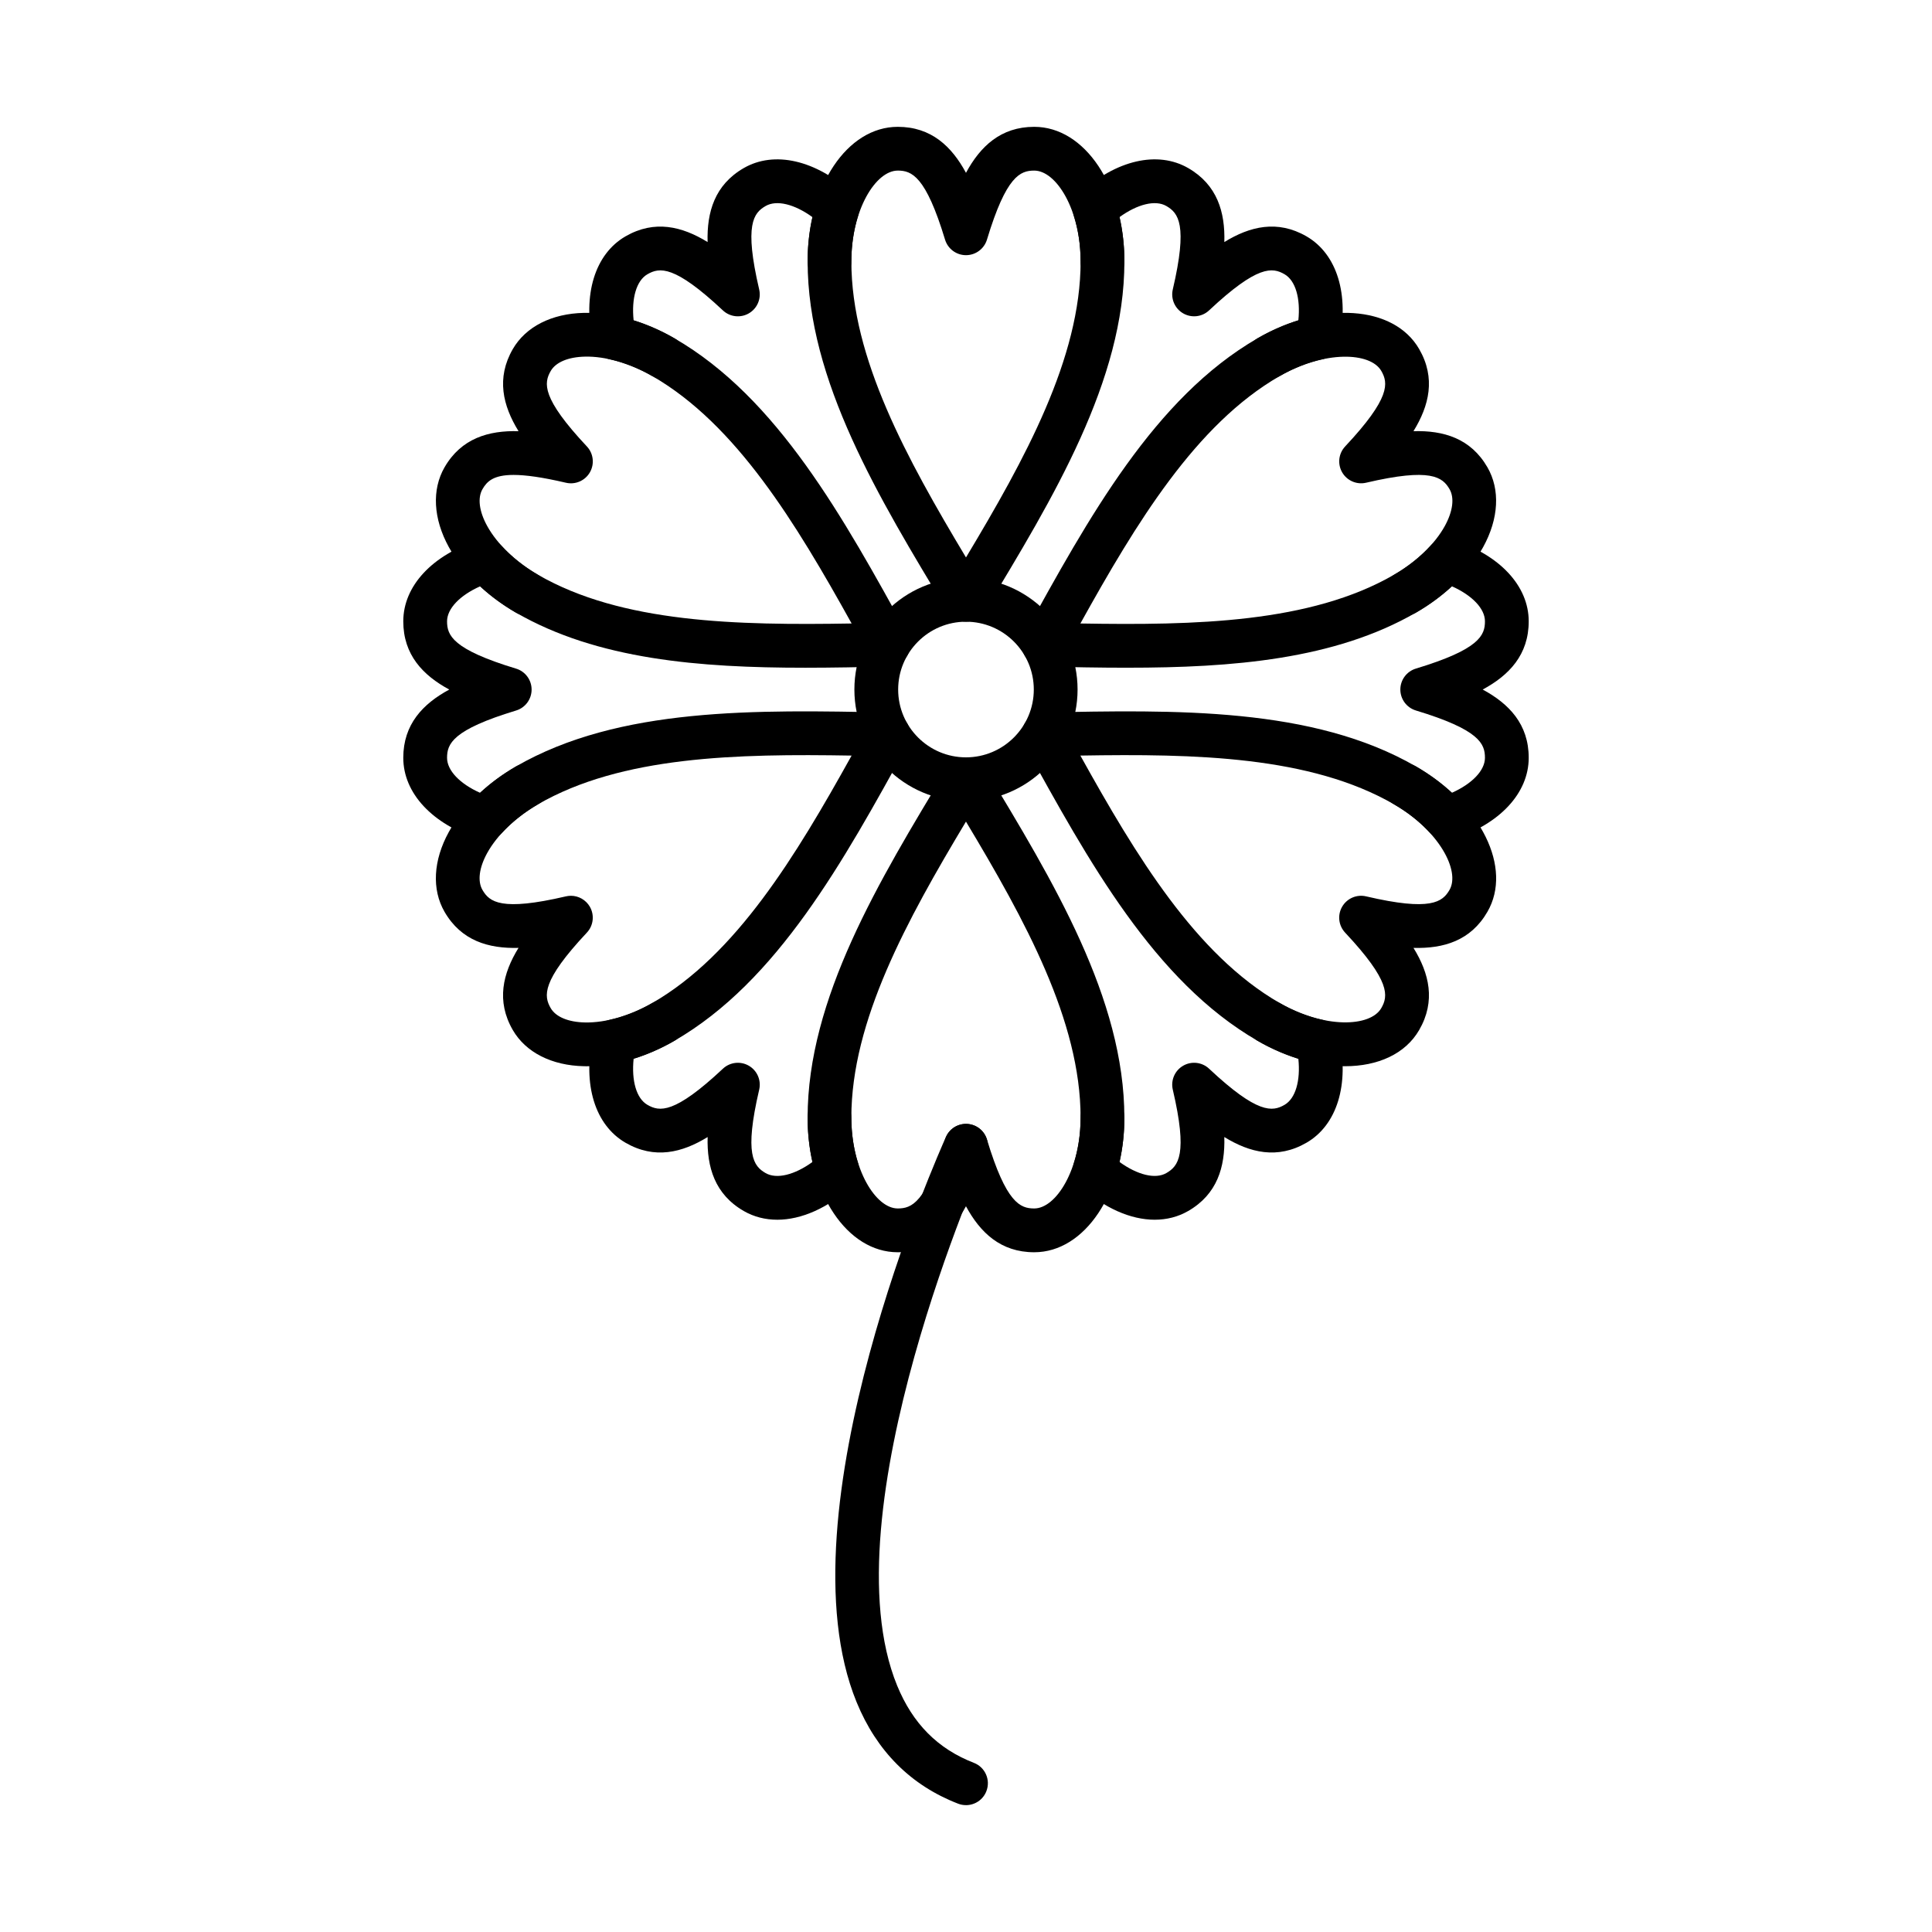
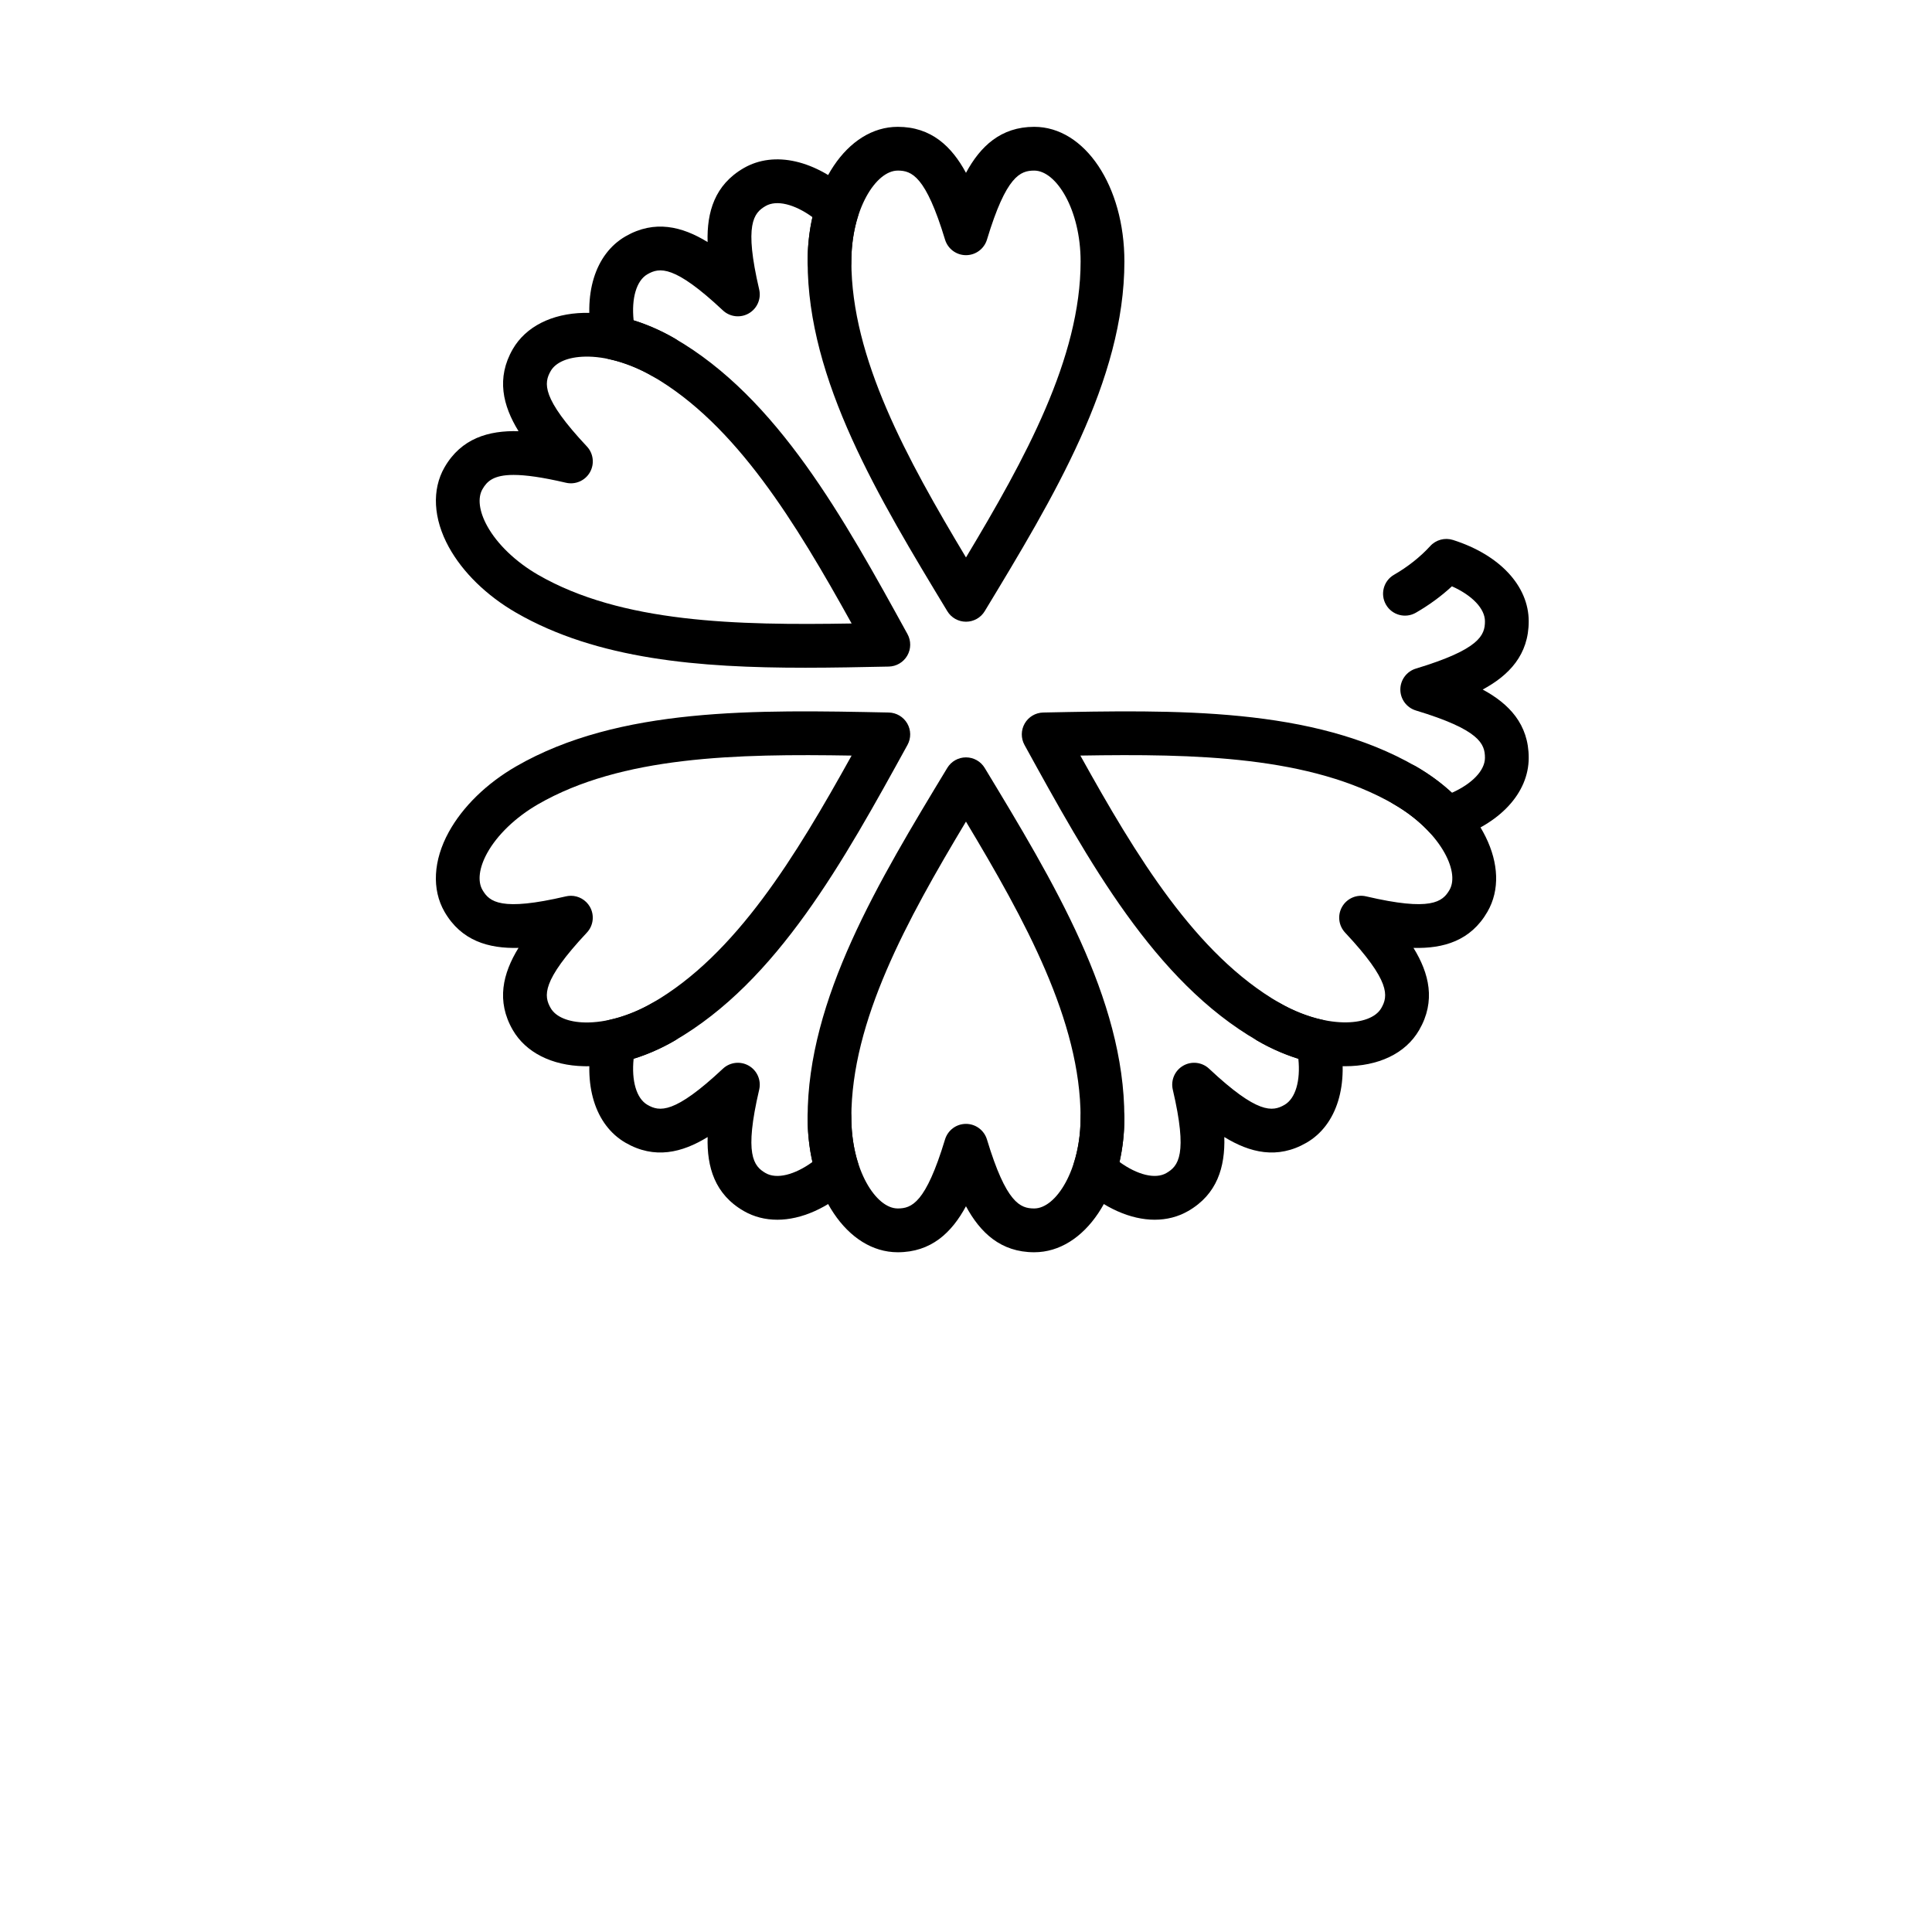
<svg xmlns="http://www.w3.org/2000/svg" fill="#000000" width="800px" height="800px" version="1.1" viewBox="144 144 512 512">
  <g fill-rule="evenodd">
    <path d="m381.91 189.21c-5.789 0-12.289 10.301-12.289 24.086 0 25.578 14.715 52.312 30.375 78.434 15.672-26.121 30.375-52.855 30.375-78.434 0-13.785-6.484-24.086-12.289-24.086-3.688 0-7.422 1.398-12.527 18.293-0.746 2.449-3 4.121-5.559 4.121-2.555 0-4.805-1.672-5.551-4.121-5.117-16.895-8.844-18.293-12.539-18.297zm18.086 119.55c-2.023 0-3.906-1.059-4.953-2.797-18.199-30.066-37.012-61.156-37.012-92.664 0-20.012 10.484-35.688 23.879-35.688 8.883 0 14.312 5.199 18.086 12.191 3.777-6.996 9.215-12.191 18.09-12.191 13.395 0 23.891 15.676 23.891 35.688 0 31.504-18.812 62.598-37.012 92.664-1.047 1.738-2.93 2.797-4.965 2.797z" />
-     <path d="m399.99 308.76c-9.91 0-17.969 8.062-17.969 17.973s8.059 17.973 17.969 17.973c9.91 0 17.977-8.062 17.977-17.973s-8.066-17.973-17.977-17.973zm0 47.547c-16.305 0-29.57-13.266-29.57-29.574s13.266-29.574 29.57-29.574c16.316 0 29.578 13.266 29.578 29.574s-13.266 29.574-29.578 29.574z" />
-     <path d="m480.15 244.49c-2.004 0-3.957-1.039-5.027-2.902-1.602-2.773-0.656-6.324 2.125-7.926 3.516-2.035 7.152-3.629 10.828-4.766 0.605-5.824-0.746-10.535-3.656-12.215-3.191-1.848-7.129-2.5-20 9.574-1.863 1.75-4.652 2.07-6.867 0.793-2.215-1.277-3.332-3.856-2.75-6.344 4.019-17.188 1.48-20.266-1.711-22.109-2.91-1.684-7.664-0.492-12.406 2.941 0.855 3.754 1.289 7.691 1.289 11.762 0 3.203-2.598 5.801-5.801 5.801s-5.801-2.598-5.801-5.801c0-4.238-0.613-8.426-1.793-12.109-0.684-2.156-0.051-4.519 1.621-6.043 9.598-8.75 20.586-11.277 28.695-6.598 7.684 4.438 9.801 11.656 9.566 19.602 6.769-4.172 14.078-5.953 21.766-1.516 8.109 4.68 11.41 15.469 8.633 28.152-0.484 2.211-2.215 3.938-4.422 4.422-3.777 0.828-7.715 2.387-11.383 4.504-0.914 0.527-1.914 0.777-2.898 0.777z" />
-     <path d="m430.31 309.23c30.457 0.512 60.961-0.121 83.109-12.91 5.922-3.418 10.836-8.129 13.477-12.926 2.125-3.879 2.59-7.434 1.25-9.758-1.852-3.195-4.926-5.731-22.117-1.711-2.488 0.582-5.066-0.535-6.344-2.75-1.277-2.215-0.957-5.004 0.797-6.867 12.074-12.875 11.422-16.809 9.578-20.004-2.898-5.023-15.066-5.488-27 1.402-22.156 12.789-37.957 38.891-52.742 65.52zm12.469 11.723c-7.422 0-14.895-0.152-22.309-0.309-2.035-0.043-3.887-1.141-4.906-2.898-1.016-1.758-1.039-3.918-0.059-5.699 16.941-30.793 34.453-62.633 61.746-78.387 17.324-10.008 36.145-8.758 42.844 2.844 4.441 7.684 2.66 14.992-1.512 21.762 7.945-0.227 15.168 1.883 19.598 9.566 3.426 5.922 3.012 13.629-1.129 21.148-3.684 6.695-10.02 12.871-17.836 17.383-21.523 12.43-48.684 14.586-76.441 14.586z" />
    <path d="m527.3 366.65c-1.602 0-3.164-0.664-4.281-1.891-2.609-2.859-5.922-5.488-9.598-7.609-2.769-1.602-3.727-5.148-2.113-7.926 1.602-2.777 5.148-3.723 7.918-2.125 3.523 2.035 6.727 4.379 9.547 6.996 5.348-2.391 8.754-5.906 8.754-9.273 0-3.688-1.398-7.422-18.301-12.535-2.445-0.742-4.121-2.996-4.121-5.551 0-2.559 1.684-4.812 4.121-5.551 16.902-5.113 18.301-8.848 18.301-12.535 0-3.363-3.402-6.883-8.754-9.273-2.82 2.617-6.023 4.961-9.547 6.996-2.769 1.602-6.316 0.652-7.918-2.121-1.609-2.777-0.656-6.324 2.113-7.926 3.676-2.117 6.988-4.75 9.598-7.606 1.52-1.676 3.887-2.305 6.043-1.621 12.379 3.934 20.062 12.191 20.062 21.551 0 8.875-5.195 14.312-12.195 18.086 7 3.777 12.195 9.215 12.195 18.086 0 9.359-7.684 17.617-20.062 21.551-0.574 0.184-1.168 0.273-1.762 0.273z" />
    <path d="m430.31 344.24c14.785 26.629 30.586 52.734 52.742 65.523 11.934 6.891 24.102 6.426 27 1.402 1.844-3.195 2.496-7.129-9.578-20.004-1.754-1.867-2.074-4.656-0.797-6.867 1.281-2.215 3.859-3.332 6.344-2.75 17.191 4.019 20.266 1.484 22.117-1.711 2.891-5.023-2.781-15.789-14.723-22.684-22.148-12.789-52.652-13.422-83.109-12.914zm70.125 82.32c-7.191 0-15.34-2.223-23.184-6.75-27.293-15.754-44.809-47.594-61.746-78.387-0.977-1.777-0.957-3.941 0.059-5.699 1.016-1.758 2.871-2.856 4.906-2.898 35.141-0.723 71.465-1.477 98.75 14.277 17.332 10.008 25.66 26.93 18.965 38.531-4.43 7.684-11.641 9.785-19.598 9.566 4.172 6.766 5.953 14.074 1.512 21.762-3.664 6.348-10.957 9.598-19.66 9.598z" />
    <path d="m450.02 467.24c-6.375 0-13.414-3.07-19.82-8.914-1.672-1.527-2.305-3.887-1.621-6.043 1.18-3.688 1.793-7.875 1.793-12.109 0-3.203 2.598-5.801 5.801-5.801s5.801 2.598 5.801 5.801c0 4.066-0.434 8.008-1.289 11.762 4.746 3.434 9.496 4.625 12.406 2.941 3.203-1.844 5.731-4.922 1.711-22.109-0.582-2.492 0.535-5.066 2.75-6.344 2.215-1.277 5.004-0.957 6.867 0.793 12.871 12.074 16.809 11.422 20 9.574 2.91-1.684 4.262-6.391 3.656-12.215-3.676-1.137-7.312-2.731-10.828-4.766-2.777-1.602-3.727-5.148-2.125-7.926 1.602-2.777 5.148-3.727 7.926-2.125 3.668 2.117 7.606 3.676 11.383 4.504 2.207 0.484 3.938 2.211 4.422 4.426 2.781 12.684-0.523 23.473-8.633 28.152-7.684 4.438-14.996 2.652-21.766-1.516 0.23 7.945-1.883 15.168-9.566 19.602-2.688 1.555-5.699 2.312-8.871 2.312z" />
    <path d="m399.99 441.84c2.559 0 4.812 1.676 5.559 4.121 5.106 16.895 8.844 18.293 12.527 18.293 5.801 0 12.289-10.301 12.289-24.086 0-25.578-14.703-52.312-30.375-78.434-15.66 26.121-30.375 52.855-30.375 78.434 0 13.785 6.496 24.086 12.289 24.086 3.695 0 7.422-1.398 12.539-18.293 0.746-2.449 2.992-4.121 5.551-4.121zm18.09 34.02c-8.871 0-14.312-5.199-18.09-12.191-3.777 6.992-9.215 12.191-18.086 12.191-13.395 0-23.879-15.676-23.879-35.688 0-31.508 18.812-62.598 37.012-92.664 1.047-1.738 2.93-2.797 4.953-2.797 2.035 0 3.918 1.062 4.965 2.797 18.199 30.066 37.012 61.16 37.012 92.664 0 20.012-10.496 35.688-23.887 35.688z" />
    <path d="m349.98 467.24c-3.172 0-6.184-0.758-8.883-2.312-7.684-4.438-9.789-11.656-9.566-19.602-6.769 4.168-14.07 5.953-21.754 1.516-8.105-4.68-11.422-15.465-8.633-28.152 0.484-2.211 2.207-3.938 4.422-4.426 3.777-0.828 7.715-2.387 11.379-4.504 2.769-1.605 6.324-0.652 7.926 2.125 1.602 2.773 0.656 6.32-2.125 7.926-3.523 2.031-7.152 3.629-10.828 4.766-0.602 5.824 0.734 10.531 3.656 12.215 3.191 1.844 7.121 2.5 20-9.574 1.863-1.75 4.652-2.07 6.867-0.793s3.332 3.856 2.75 6.344c-4.019 17.188-1.492 20.266 1.703 22.109 2.922 1.684 7.676 0.492 12.41-2.941-0.855-3.754-1.281-7.695-1.281-11.762 0-3.203 2.59-5.801 5.801-5.801 3.203 0 5.789 2.598 5.789 5.801 0 4.234 0.625 8.422 1.793 12.109 0.684 2.16 0.059 4.519-1.613 6.043-6.414 5.844-13.445 8.914-19.82 8.914z" />
    <path d="m295.29 381.39c2.035 0 3.969 1.078 5.027 2.902 1.27 2.215 0.957 5.004-0.797 6.867-12.074 12.875-11.422 16.809-9.578 20.004 1.34 2.32 4.652 3.707 9.074 3.797 5.5 0.117 12.016-1.781 17.926-5.199 22.148-12.789 37.949-38.891 52.742-65.523-30.465-0.512-60.961 0.125-83.117 12.914-5.91 3.418-10.828 8.129-13.465 12.926-2.133 3.879-2.59 7.434-1.25 9.758 1.844 3.191 4.926 5.727 22.117 1.711 0.434-0.105 0.875-0.152 1.32-0.152zm4.199 45.176c-0.242 0-0.473-0.004-0.715-0.008-8.578-0.176-15.461-3.676-18.883-9.598-4.43-7.684-2.648-14.992 1.52-21.762-7.945 0.219-15.168-1.883-19.609-9.566-3.414-5.922-3-13.629 1.137-21.148 3.688-6.699 10.012-12.871 17.828-17.383 27.293-15.754 63.621-15 98.758-14.277 2.023 0.043 3.887 1.141 4.906 2.898 1.02 1.758 1.039 3.918 0.059 5.699-16.941 30.793-34.465 62.633-61.746 78.387-7.574 4.371-15.801 6.758-23.254 6.758z" />
-     <path d="m272.69 366.65c-0.586 0-1.18-0.09-1.754-0.273-12.379-3.934-20.062-12.191-20.062-21.551 0-8.875 5.195-14.309 12.188-18.086-6.988-3.777-12.188-9.215-12.188-18.086 0-9.359 7.684-17.617 20.062-21.551 2.156-0.684 4.512-0.055 6.043 1.621 2.609 2.859 5.922 5.488 9.59 7.606 2.781 1.602 3.727 5.148 2.125 7.926-1.602 2.773-5.148 3.727-7.926 2.125-3.516-2.035-6.719-4.379-9.539-6.996-5.348 2.387-8.754 5.906-8.754 9.273 0 3.688 1.398 7.422 18.289 12.535 2.449 0.738 4.117 2.996 4.117 5.551 0 2.555-1.672 4.812-4.117 5.551-16.891 5.113-18.289 8.848-18.289 12.535 0 3.367 3.406 6.887 8.754 9.273 2.82-2.617 6.023-4.961 9.539-6.996 2.781-1.605 6.324-0.652 7.926 2.125 1.602 2.773 0.656 6.32-2.125 7.926-3.664 2.117-6.981 4.75-9.59 7.609-1.117 1.227-2.68 1.891-4.289 1.891z" />
    <path d="m280.11 269.86c-5.418 0-7.082 1.758-8.25 3.777-1.34 2.32-0.887 5.879 1.25 9.758 2.641 4.797 7.555 9.508 13.465 12.926 22.156 12.789 52.664 13.418 83.117 12.91-14.793-26.633-30.598-52.734-52.742-65.52-5.922-3.418-12.449-5.328-17.926-5.199-4.422 0.09-7.734 1.477-9.074 3.797-1.844 3.195-2.496 7.129 9.578 20.004 1.754 1.863 2.066 4.656 0.797 6.867-1.277 2.215-3.856 3.332-6.344 2.75-6.312-1.477-10.727-2.07-13.867-2.07zm77.117 51.094c-27.766 0-54.918-2.152-76.453-14.586-7.816-4.512-14.141-10.684-17.828-17.383-4.137-7.519-4.551-15.23-1.137-21.148 4.441-7.684 11.664-9.785 19.609-9.57-4.168-6.766-5.953-14.074-1.52-21.762 3.426-5.922 10.305-9.418 18.883-9.594 7.644-0.168 16.156 2.238 23.969 6.75 27.285 15.754 44.809 47.594 61.746 78.383 0.977 1.777 0.957 3.941-0.059 5.699-1.016 1.758-2.879 2.859-4.906 2.902-7.41 0.152-14.887 0.309-22.309 0.309z" />
    <path d="m319.84 244.49c-0.988 0-1.984-0.25-2.902-0.777-3.664-2.117-7.606-3.676-11.379-4.504-2.215-0.484-3.938-2.211-4.422-4.422-2.789-12.684 0.523-23.473 8.633-28.152 7.684-4.438 14.996-2.652 21.754 1.516-0.223-7.945 1.883-15.164 9.566-19.602 8.109-4.684 19.105-2.152 28.703 6.598 1.672 1.523 2.297 3.887 1.613 6.043-1.168 3.688-1.793 7.875-1.793 12.109 0 3.203-2.59 5.801-5.789 5.801-3.211 0-5.801-2.598-5.801-5.801 0-4.07 0.422-8.008 1.281-11.762-4.742-3.438-9.488-4.629-12.41-2.941-3.191 1.844-5.719 4.922-1.703 22.109 0.586 2.488-0.535 5.066-2.75 6.344-2.215 1.277-5.004 0.957-6.867-0.793-12.871-12.074-16.809-11.422-20-9.574-2.922 1.68-4.262 6.391-3.656 12.215 3.676 1.137 7.301 2.734 10.828 4.766 2.781 1.602 3.727 5.148 2.125 7.926-1.078 1.859-3.019 2.902-5.027 2.902z" />
-     <path d="m399.99 622.38c-0.695 0-1.398-0.121-2.094-0.391-12.516-4.844-21.562-13.898-26.891-26.91-20.656-50.445 21.887-145.79 23.699-149.82 1.32-2.918 4.754-4.219 7.676-2.902 2.922 1.316 4.219 4.754 2.902 7.672-0.422 0.941-42.309 94.828-23.535 140.66 4.129 10.082 10.785 16.789 20.344 20.484 2.992 1.156 4.473 4.523 3.312 7.504-0.887 2.305-3.082 3.707-5.41 3.707z" />
  </g>
</svg>